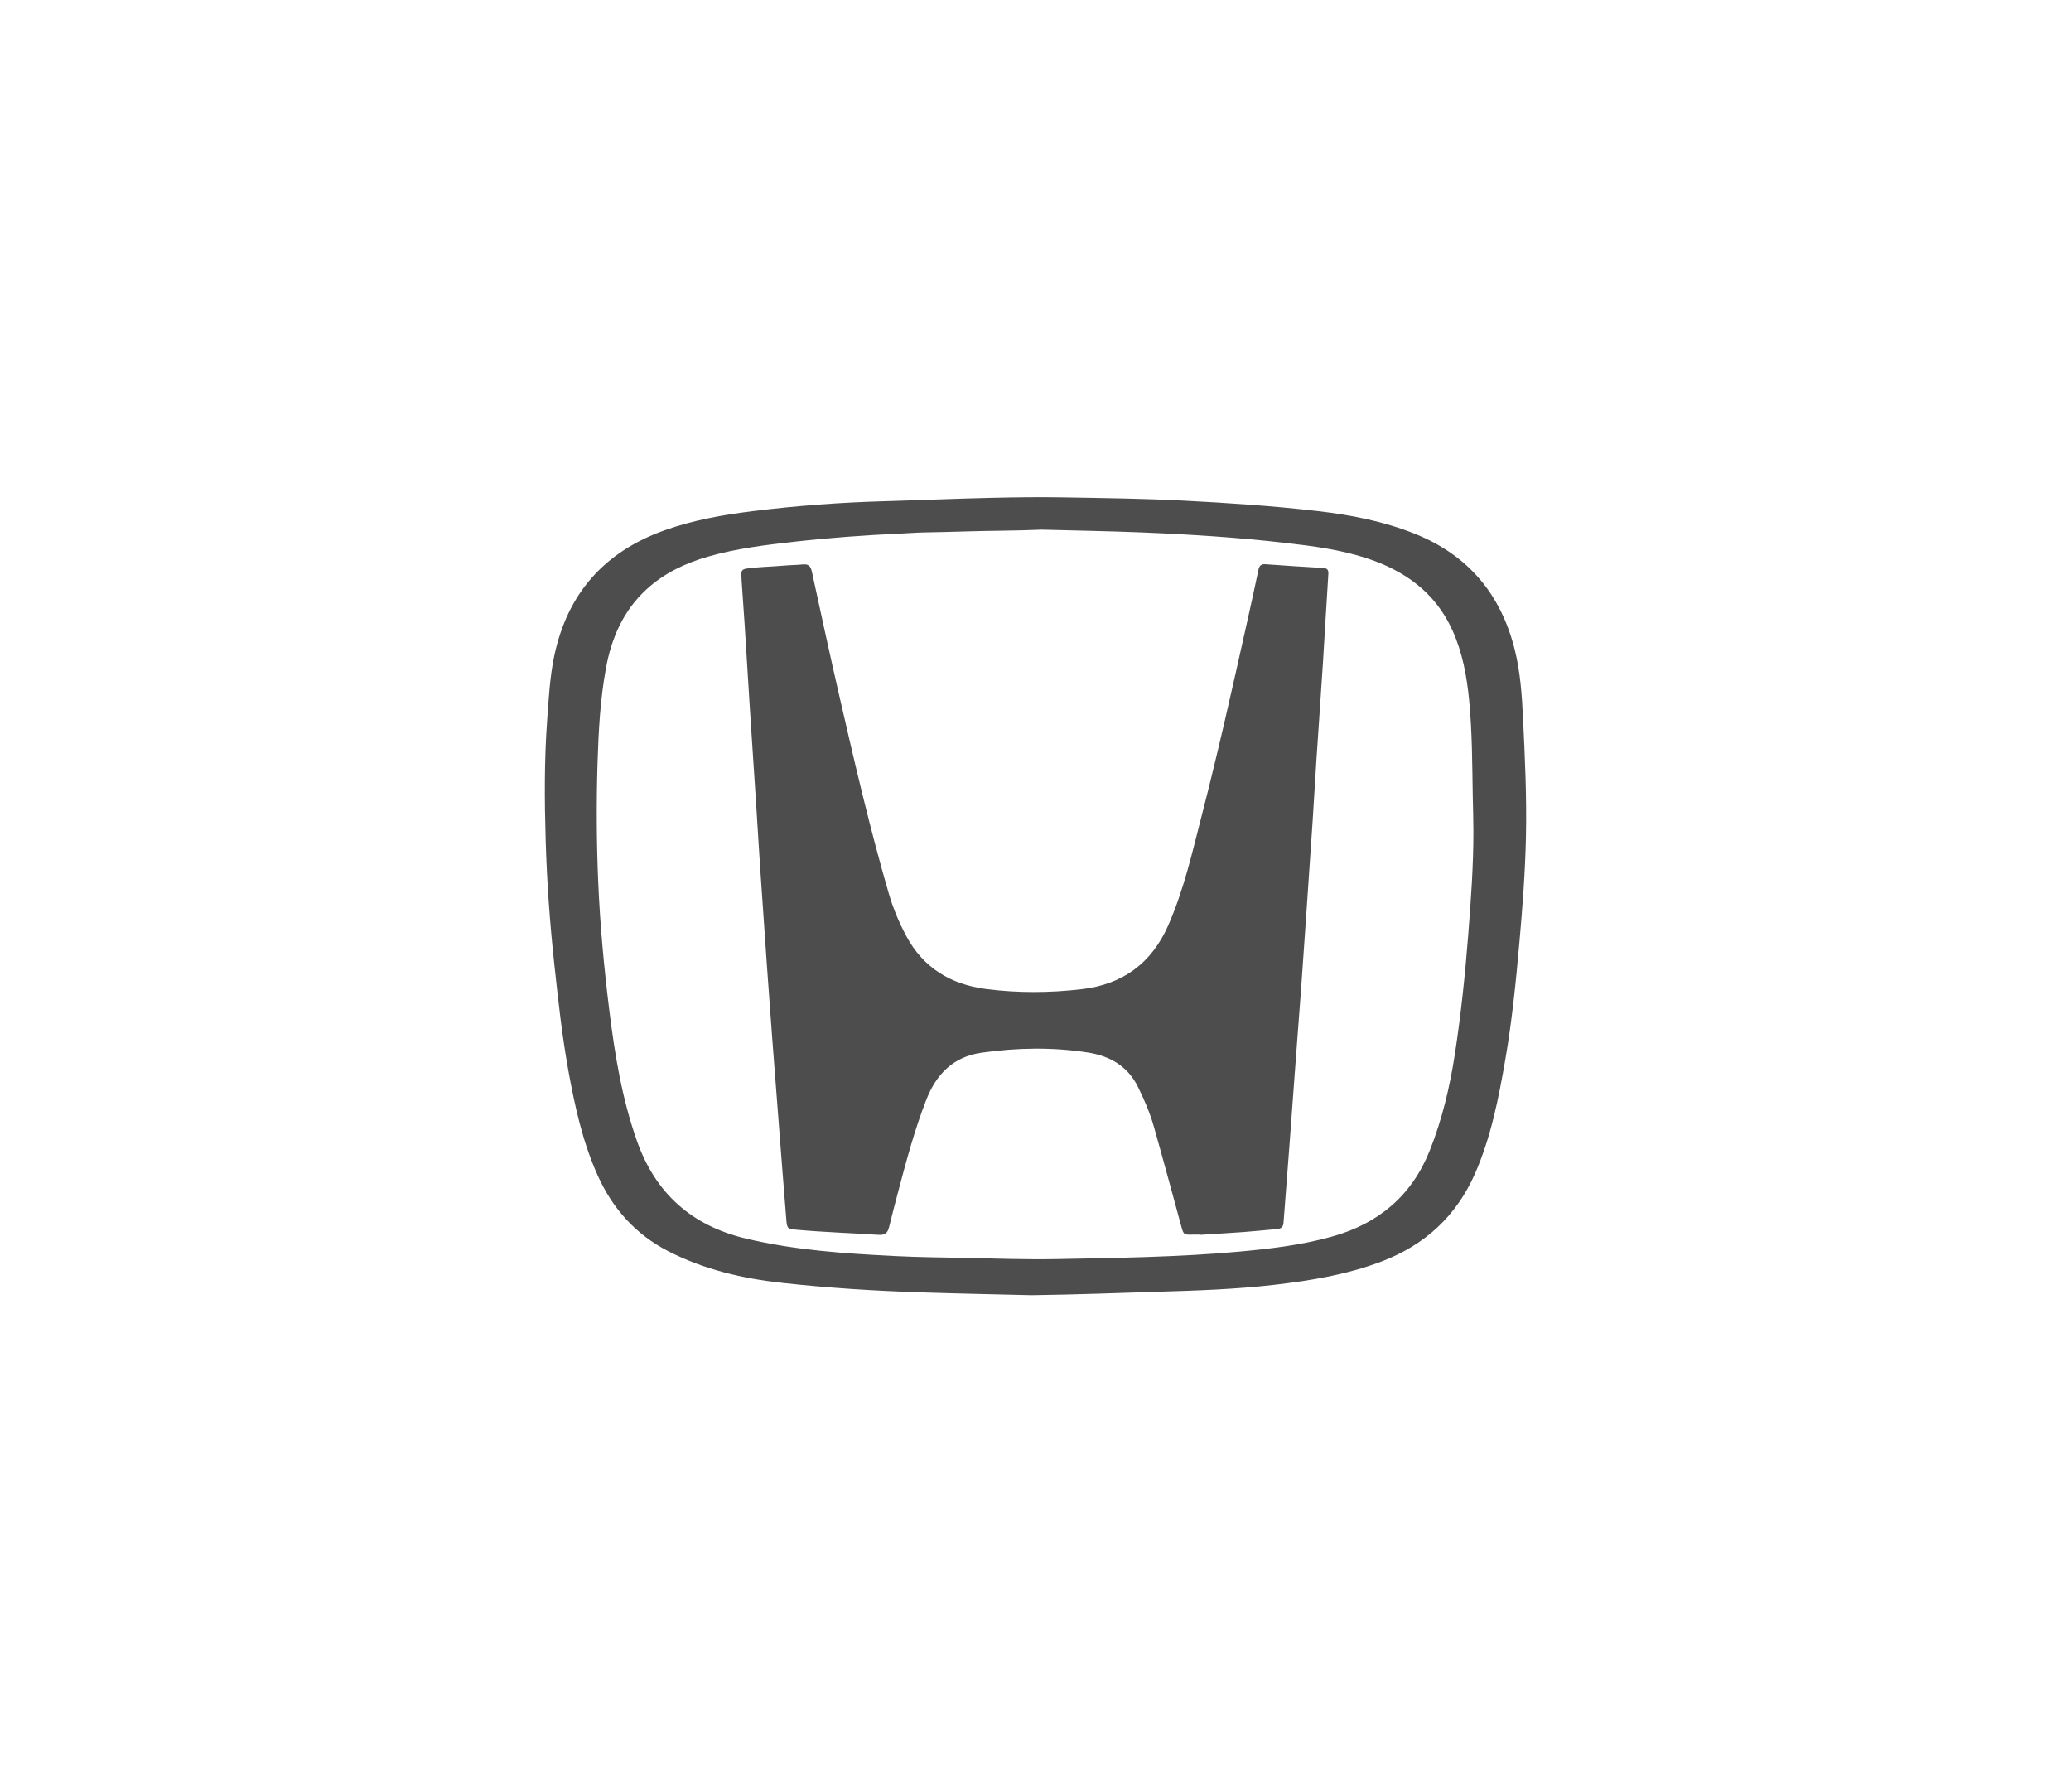
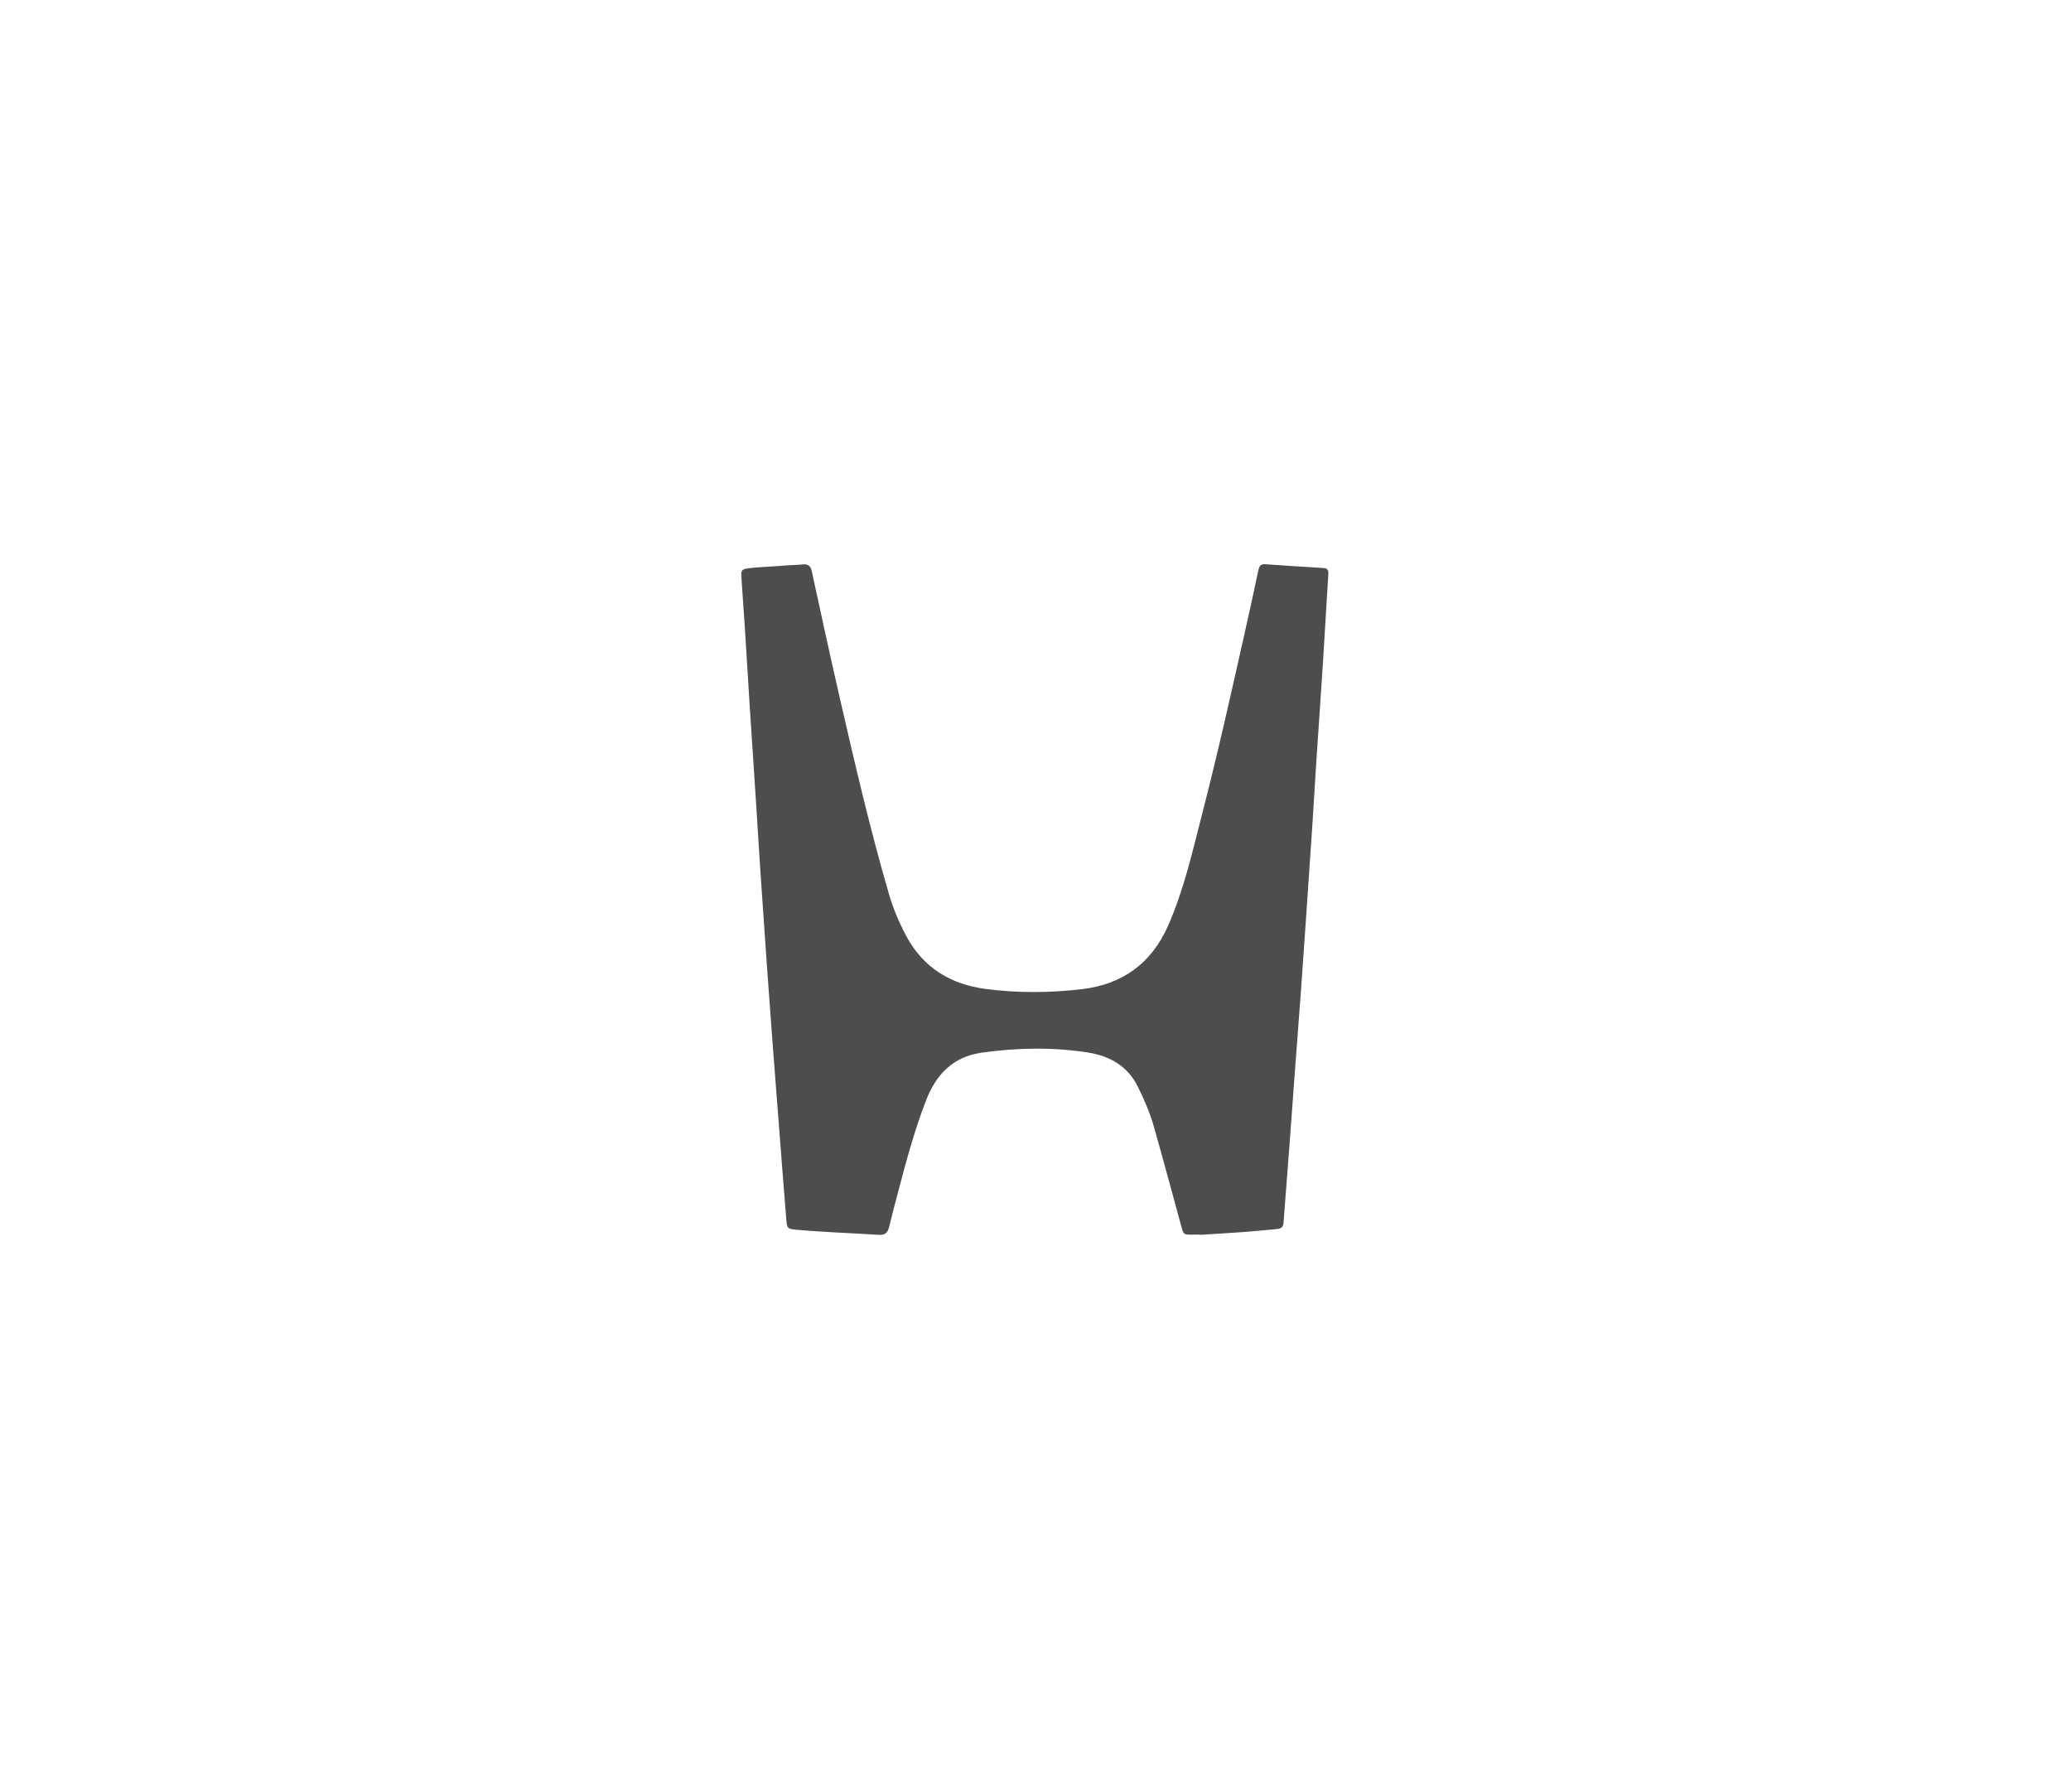
<svg xmlns="http://www.w3.org/2000/svg" version="1.1" viewBox="0 0 1248 1080">
  <defs>
    <style>
      .cls-1 {
        display: none;
      }

      .cls-2 {
        fill: #4d4d4d;
        stroke-width: 0px;
      }
    </style>
  </defs>
  <g id="Capa_1" data-name="Capa 1" class="cls-1">
    <path class="cls-2" d="M623.78,705.59c-59.7,0-119.39,0-179.09,0q-5.89,0-5.89-6.03c0-18.13,0-36.26,0-54.39q0-4.53-4.59-4.54c-106.79,0-213.58,0-320.37,0-6.03,0-6.14-.05-3.48-5.6,9.51-19.83,19.11-39.62,28.68-59.42,17.64-36.52,35.29-73.04,52.93-109.56,3.7-7.66,7.51-15.28,11.08-23,2.33-5.06,6.06-7.02,11.58-7.01,71.86.09,143.71.06,215.57.06,1.22,0,2.43,0,3.65,0,4.44-.02,4.49-.05,4.5-4.39.01-13.6,0-27.2,0-40.79,0-4.31.06-8.62-.01-12.93-.04-2.51.97-3.73,3.54-3.55.88.06,1.77,0,2.65,0,119.28,0,238.57,0,357.85,0q6.26,0,6.26,6.35c0,16.91,0,33.83,0,50.74,0,4.51.01,4.52,4.63,4.52,106.9,0,213.8,0,320.71,0,6.25,0,6.39.27,3.55,5.91-22.74,45.1-45.46,90.22-68.2,135.32-9.45,18.75-19.01,37.45-28.34,56.26-2.54,5.11-6.23,7.12-11.87,7.11-71.42-.1-142.83-.06-214.25-.06q-5.71,0-5.71,5.85c0,17.69,0,35.38,0,53.06q0,6.09-5.96,6.09c-59.81,0-119.61,0-179.42,0ZM352.87,576.72c46.87,0,93.75,0,140.62,0,4.6,0,4.67.08,4.68,4.61,0,17.91.06,35.82-.05,53.73-.02,2.98.82,4.01,3.93,4.01,82.69-.07,165.39-.08,248.08,0,3.17,0,3.9-1.12,3.89-4.04-.1-17.25-.07-34.49-.04-51.74.01-6.97-1.05-7.08,6.96-7.08,74.84.05,149.67-.23,224.51.5,5.31.05,9.34-1.38,11.98-6.44,11.99-23.04,24.16-45.98,36.22-68.99,2.39-4.56,2.29-4.62-2.86-4.62-90.76,0-181.53,0-272.29,0-4.87,0-5.02-.14-5.02-5.02-.01-16.58-.06-33.17.05-49.75.02-3.03-.7-4.29-4.04-4.29-82.69.08-165.39.08-248.08,0-3.12,0-3.93,1.05-3.91,4.02.11,16.25.05,32.5.05,48.75q0,6.35-6.24,6.36c-79.05,0-158.09.03-237.14-.06-5.66,0-9.16,1.93-11.62,7.24-8.01,17.36-16.44,34.53-24.71,51.77-2.82,5.88-5.67,11.75-8.46,17.64-1.42,3.01-1.2,3.31,2.2,3.39.99.02,1.99,0,2.98,0,46.1,0,92.2,0,138.3,0Z" />
  </g>
  <g id="Capa_2" data-name="Capa 2" class="cls-1">
-     <path class="cls-2" d="M570.89,462.19c-31.27,19.36-62.57,38.66-94.79,56.43-8.51,4.7-16.69,9.99-25.08,14.92-6.35,3.74-2.32,6.88.63,9.79,14.42,14.17,29.01,28.16,43.39,42.36,19.13,18.89,38.16,37.89,57.11,56.96,1.68,1.69,5.35,3.04,3.51,6.4-1.41,2.57-4.4,1.25-6.7,1.26-30.24.08-60.48.06-90.73.15-8.61.03-15.52-2.87-21.71-9.21-18.35-18.82-37.28-37.08-55.77-55.78-4.43-4.48-7.08-5.27-13.38-1.38-32.34,19.94-64.88,39.59-97.73,58.72-11.61,6.76-22.84,7.74-35.13,7.71-26.92-.06-53.83.07-80.75-.05-14.69-.07-20.19-5.66-20.21-20.44-.06-41.12.23-82.25-.1-123.37-.12-14.77,5.5-25.23,18.35-32.71,25.58-14.89,50.79-30.4,76.19-45.59,8.41-5.03,9.05-4.62,9.05,5.6.01,52.31-.03,104.62.04,156.93,0,2.53-1.47,5.91,1.25,7.46,2.72,1.55,5.06-1.33,7.22-2.63,50.43-30.32,100.74-60.85,151.19-91.13,39.82-23.9,79.84-47.44,119.68-71.31,6.71-4.02,13.58-5.91,21.45-5.87,48.09.19,96.17.08,144.26.1,15.44,0,20.73,5.23,20.74,20.64.04,57.75-.02,115.51.1,173.26,0,3.09-1.9,7.33,1.5,9.14,2.93,1.56,5.25-2.12,7.66-3.68,98.39-63.64,196.78-127.28,295.04-191.13,8.99-5.84,18.1-8.71,28.89-8.4,19.94.57,39.92.11,59.88.24,12.8.09,18.45,5.36,18.5,18.11.16,43.54.04,87.08-.04,130.62-.02,11.69-4.5,21.21-14.71,27.38-27.77,16.77-55.64,33.4-83.45,50.1-3.54,2.12-5.08.68-5.19-2.94-.12-3.92.02-7.85.02-11.78.01-43.54.04-87.09-.05-130.63,0-2.6,1.19-6.1-1.23-7.7-3.21-2.13-5.46,1.47-7.8,2.99-71.31,46.02-142.55,92.15-213.83,138.21-8.59,5.55-17.88,8.65-28.32,8.61-44.76-.18-89.52-.07-134.28-.17-20.87-.05-24.67-4.22-24.64-25.31.07-55.34-.03-110.67.01-166.01,0-3.89.58-7.78.88-11.67-4.05-5.36-7.94-7.6-13.38-1.05-2.52,3.03-6.87,4.5-10.22,6.91-3.2,2.3-7.87,3.53-7.34,8.94Z" />
-   </g>
+     </g>
  <g id="Capa_3" data-name="Capa 3" class="cls-1">
    <path class="cls-2" d="M620.5,785.38c-27.36.15-51.31-2.14-75.15-5.96-31.19-5-61.65-12.79-91.15-24.08-25.27-9.68-48.24-23.24-68.07-41.91-21.99-20.7-37.77-45.41-48.22-73.64-7.4-20.01-11.84-40.68-14.27-61.85-1.94-16.89-2.87-33.83-2.24-50.8,1.37-36.8,7.93-72.48,23.99-105.98,9.67-20.17,22.43-38.17,38.5-53.74,18.68-18.11,40.3-31.82,64.06-42.25,28.17-12.36,57.68-19.92,88.01-24.58,22.09-3.39,44.28-5.19,66.63-5.66,9.5-.2,19.01-.46,28.5-.22,19.58.5,39.15,1.21,58.66,3.26,25.99,2.74,51.58,7.32,76.53,15.12,30.61,9.57,59.38,22.83,84.6,43.03,23.82,19.08,41.97,42.55,54.47,70.4,9.99,22.26,15.78,45.64,18.7,69.81,1.51,12.48,2.23,24.99,2.6,37.55.58,20.08-.69,40.02-4.22,59.78-5.07,28.4-14.11,55.42-29.02,80.24-16.12,26.83-37.67,48.32-64.43,64.61-19.52,11.89-40.56,20.06-62.48,26.22-20.69,5.81-41.6,10.64-62.8,14.11-18.34,3-36.79,5.03-55.36,6.04-10.35.56-20.7.37-27.84.49ZM850.54,540.24c.17-7.26-.11-15.23-.55-23.2-.45-8.21-1.03-16.42-1.5-24.63-.09-1.61-.63-2.1-2.22-1.59-3.23,1.05-6.53,1.87-9.73,3-20.16,7.15-40.31,14.3-60.43,21.57-17.95,6.5-36.16,12.33-53.81,19.63-27.45,11.37-49.69,29.25-66.6,53.76-10.61,15.38-20.16,31.43-30.15,47.2-.78,1.23-1.22,3.37-2.86,3.22-1.63-.14-2.25-2.13-2.93-3.58-3.06-6.54-6.24-13.01-9.82-19.28-12.06-21.1-27.49-39.33-46.61-54.35-20.42-16.05-43.44-27.08-68.25-34.43-18.32-5.43-36.46-11.33-54.46-17.72-12.4-4.4-24.84-8.66-37.26-13-1.4-.49-2.56-.93-2.94,1.24-1.22,7-2.53,13.88-2.32,21.15.49,17.55.47,35.11,1.61,52.65,1.11,17.01,3.82,33.71,8.91,49.98,7.36,23.55,19.18,44.52,36.52,62.21,20.93,21.35,46.46,34.78,74.99,42.77,22.86,6.4,46.19,10.21,69.86,12.1,17.02,1.36,34.04,1.67,51.1,1,19.45-.77,38.71-3.01,57.88-6.33,22.69-3.94,44.73-9.83,65.27-20.6,20.49-10.75,37.78-25.2,51.44-43.9,15.77-21.58,25.09-45.9,30.21-71.96,3.65-18.56,4.92-37.32,4.67-56.93ZM628.94,339c-25.84-.38-50.33,1.77-74.72,5.23-30.35,4.31-58.98,13.53-84.82,30.5-18.85,12.38-34.35,27.85-45.08,47.85-1.4,2.62-1.35,3,1.34,4.21,16.94,7.65,33.68,15.74,50.91,22.73,21,8.52,42.16,16.66,62.11,27.54,16.58,9.04,31.65,20.08,44.53,33.99,14.03,15.15,26.34,31.72,39.33,47.73,2.56,3.16,2.59,3.22,4.48-.56,3.43-6.83,7.14-13.5,11.22-19.97,15.86-25.14,36.57-45.32,61.83-60.92,16.98-10.48,35.38-18.01,53.62-25.83,22.24-9.54,44.21-19.65,65.72-30.73,1.7-.87,2.26-1.58,1.06-3.44-15.52-24.12-36.35-42.15-62.25-54.35-18.33-8.64-37.79-13.78-57.57-17.59-24.05-4.64-48.36-6.98-71.72-6.4Z" />
  </g>
  <g id="Capa_4" data-name="Capa 4" class="cls-1">
    <g>
      <path class="cls-2" d="M734.19,801.77c-1.15.98-2.36.63-3.47.63-23.41.02-46.82,0-70.24.04-2.05,0-3.75-.46-5.48-1.71-12.06-8.72-24.21-17.32-36.33-25.96-8.9-6.35-17.81-12.68-26.66-19.1-1.56-1.13-2.83-1.18-4.44-.19-10.79,6.65-21.6,13.26-32.43,19.85-6.25,3.8-12.62,7.43-18.81,11.33-5.4,3.41-10.63,7.11-15.92,10.7-2.4,1.63-4.78,3.29-7.15,4.97-.8.57-1.67.78-2.63.77-1.16,0-2.33.01-3.49.01-130.69,0-261.38,0-392.06,0-12.19,0-24.13-1.88-35.75-5.4-12.1-3.67-22.93-9.76-31.38-19.38-7.4-8.43-11.45-18.42-11.52-29.65-.17-29.58-.07-59.16-.05-88.74,0-3.67.28-3.94,4.03-3.94,14.91-.03,29.82-.03,44.73,0,3.83,0,4.04.25,4.04,4.29.01,26.78-.02,53.57.03,80.35.01,5.5.68,10.92,3.57,15.81,4,6.78,9.78,11.35,17.12,14.13,5.65,2.14,11.47,2.72,17.46,2.71,35.88-.07,71.75-.03,107.63-.03,1.05,0,2.1-.05,3.14,0,1.75.1,2.61-.6,3.3-2.34,4.78-12.07,11.86-22.67,21.29-31.58,2.6-2.45,5.14-5.04,8.37-7.16-.96-.68-1.9-.46-2.75-.46-8.74-.02-17.47-.01-26.21-.01-.82,0-1.63.02-2.45-.01-2.96-.13-3.33-.63-2.94-3.69.52-4.09,1.99-7.91,3.49-11.68,3.3-8.28,8.25-15.57,13.97-22.38,5.71-6.79,12.09-12.89,19.11-18.25,7.05-5.39,14.72-9.73,23.26-12.47,5.99-1.92,11.99-3.74,18.2-4.72,3.78-.6,7.61-.94,11.44-1.17,12.79-.75,25.6-.61,38.4-.61,56.95,0,113.9.01,170.86-.06,3.2,0,5.85.83,8.39,2.71,6.91,5.13,13.93,10.11,20.87,15.2,10.22,7.5,20.4,15.04,30.6,22.56,3.37,2.48,6.86,4.82,10.12,7.43,1.68,1.34,2.92,1.25,4.65.17,6.99-4.4,14.06-8.67,21.1-12.99,7.73-4.74,15.44-9.51,23.18-14.23,8.93-5.46,17.61-11.3,26.02-17.52,3.11-2.3,6.22-3.55,10.22-3.53,25.86.16,51.72.08,77.57.08q5.21,0,5.22,5.14c0,27.25-.02,54.5.02,81.75,0,6.36,1.14,12.5,4.04,18.24,3.09,6.12,8.29,9.65,14.67,11.46,4.94,1.4,10.05,1.67,15.21,1.66,29.7-.09,59.4-.04,89.11-.05q5.15,0,5.16-5.16c0-35.64,0-71.27,0-106.91q0-5.44,5.27-5.44c14.33,0,28.65,0,42.98,0,.93,0,1.86.04,2.79.03,1.55-.02,2.4.68,2.42,2.28.01,1.28.04,2.56.04,3.84,0,35.4,0,70.8,0,106.21q0,5.02,4.89,5.03c57.54,0,115.08,0,172.62,0,6.51,0,12.07-1.99,16.18-7.35,3.2-4.18,3.37-11.88.19-16.07-3.52-4.65-7.99-7.01-14.03-6.99-52.41.14-104.83.14-157.24.18-1.16,0-2.33.01-3.49,0-4.13-.07-5.5-1.31-5.51-5.42-.04-9.03,1.47-17.72,4.63-26.29,4.14-11.23,10.41-21.02,18.43-29.68,3.92-4.24,8.4-7.97,13.28-11.23,3.88-2.59,7.81-5.05,12.06-6.94,7.66-3.4,15.54-6.04,23.97-6.97,5.24-.58,10.45-.61,15.68-.62,44.61-.01,89.22,0,133.83,0q5.44,0,5.46,5.33c0,6.75.03,13.51,0,20.26-.01,3.11-.27,3.33-3.4,3.43-1.16.04-2.33.01-3.49.01-42.4,0-84.8.05-127.19-.04-9.59-.02-16.88,4.17-23.05,11.12-3.34,3.76-5.2,8.23-7,12.78-.34.86-.57,1.78-.71,2.7-.33,2.15-.11,2.4,2.11,2.51,1.05.05,2.1.02,3.14.02,42.86,0,85.73-.23,128.59.11,17.13.14,31.1,7.48,40.34,22.26,6.19,9.91,7.73,20.76,4.84,32.22-2.95,11.7-9.68,20.47-19.99,26.58-5.39,3.19-11.36,4.69-17.45,5.8-3.57.66-7.17.64-10.78.64-97.14.03-194.29-.15-291.43.26-27.01.11-54.03.4-81.04.37-11.97-.01-23.93-.95-35.59-4.02-6.56-1.73-12.8-4.19-18.41-8.11-8.53-5.95-12.81-14.47-15.05-24.33-1.22-5.39-1.3-10.85-1.31-16.32-.04-24.8-.01-49.61-.03-74.41,0-1.27.21-2.56-.3-3.98-2.66.25-4.63,2.02-6.77,3.25-8.57,4.93-17.26,9.65-25.52,15.09-9.23,6.07-18.44,12.18-27.7,18.22-6.82,4.45-13.69,8.83-20.55,13.23-.49.31-1.02.57-1.5.89-2.9,1.95-2.88,2.55,0,4.72,15.06,11.32,30.11,22.65,45.17,33.97,12.18,9.16,24.35,18.33,36.53,27.49,4.83,3.63,9.69,7.24,14.53,10.85.47.35.9.74,1.1,1.59ZM473.58,672.16c0,3.12,0,5.86,0,8.61-.03,7.01.48,6.34-6.46,6.34-42.97.01-85.94.03-128.91-.03-3.68,0-7.27.56-10.56,1.94-6.59,2.76-11.62,7.63-15.85,13.25-1.52,2.01-2.6,4.41-3.26,6.91-.79,2.95-.55,3.31,2.42,3.39,2.56.06,5.12.02,7.69.02,46,0,92,0,137.99,0,4.78,0,4.89.11,4.9,4.88.02,6.99.01,13.97,0,20.96q0,5.16-5.3,5.17c-27.13,0-54.27,0-81.4,0-11.3,0-22.59-.02-33.89.01-3.39,0-6.66.55-9.84,1.89-7.56,3.18-13.27,8.37-17.56,15.29-1.75,2.83-2.8,5.87-3.24,9.14-.3,2.23.01,2.58,2.37,2.74.46.03.93.02,1.4.02,61.37,0,122.74,0,184.11.02,2.04,0,3.78-.5,5.61-1.47,2.07-1.1,3.9-2.52,5.88-3.72,6.44-3.93,12.79-8.03,19.19-12.03,4.83-3.02,9.7-5.98,14.53-9,5.52-3.45,11.01-6.94,16.51-10.41,1.18-.75,1.35-1.48.09-2.37-2.94-2.08-5.84-4.22-8.77-6.32-10.1-7.26-20.19-14.54-30.3-21.78-5.95-4.26-11.98-8.42-17.91-12.71-7.73-5.58-15.35-11.32-23.12-16.83-1.84-1.3-3.61-2.84-6.31-3.89Z" />
      <path class="cls-2" d="M695.18,531.18c-37.97,0-75.95.05-113.92-.04-8.37-.02-16.8-.33-24.95-2.26-11.63-2.76-22.3-7.67-30.19-17.04-5.15-6.12-7.93-13.38-8.16-21.48-.26-8.92.94-17.51,4.31-25.95,3.48-8.71,8.08-16.76,12.96-24.65,3.91-6.31,8.51-12.19,12.78-18.28,3.07-4.38,6.05-8.83,9.14-13.19,3.96-5.6,7.97-11.17,12-16.72,4.5-6.2,9.06-12.36,13.57-18.56,4.86-6.68,9.67-13.39,14.56-20.05,6.25-8.53,12.44-17.1,18.87-25.5,4.59-6,8.94-12.17,13.85-17.92,1.58-1.85,3.09-3.78,4.47-5.79,1.19-1.74,2.23-3.58.97-5.83-1.23-2.18-3.06-2.89-5.5-2.95-13.9-.37-27.67.79-41.31,3.38-6.05,1.15-12.25,1.41-18.21,3.03-3.82,1.04-7.56,2.51-11.43,3.15-7.54,1.26-14.3,4.83-21.59,6.79-1.67.45-3.23,1.32-4.81,2.06-4.93,2.32-9.91,4.51-14.8,6.92-4.38,2.16-8.43,4.87-12.79,7.05-3.71,1.85-7.04,4.52-10.41,7-4.01,2.95-8.1,5.86-11.75,9.23-2.37,2.19-4.95,4.19-7.12,6.64-2.69,3.03-5.73,5.75-8.45,8.75-2.09,2.31-4.06,4.77-5.94,7.24-3.5,4.62-6.94,9.35-9.82,14.36-2.59,4.51-5.2,9.06-7.16,13.93-.56,1.4-1.16,2.79-1.78,4.17-4.13,9.3-6.52,19.12-8.56,29.04-.3,1.47-.17,3.02-.3,4.52-.8,8.83-.28,17.66.12,26.47.22,4.77,1.27,9.46,2.66,14.03,1.69,5.56,2.6,11.33,4.84,16.74,2.85,6.87,5.68,13.78,9.51,20.16,4.01,6.67,8.37,13.09,13.4,19.1,8.33,9.98,17.91,18.53,28.48,25.99,6.75,4.76,13.91,8.83,21.33,12.51,5.64,2.79,11.44,5.19,17.27,7.46,7.03,2.74,14.3,4.85,21.64,6.7,7.79,1.96,15.62,3.76,23.54,4.94,5.73.86,11.48,1.72,17.32,1.94,6.15.23,12.26,1.26,18.43,1.27,10.37.02,20.76.38,31.09-.2,8.91-.5,17.84-1.16,26.72-2.37,12.02-1.62,23.82-4.11,35.5-7.23,13.18-3.52,25.92-8.36,38.11-14.4,7.79-3.86,15.35-8.27,22.33-13.58,3.88-2.96,7.85-5.81,11.41-9.15,1.04-.97,2.19-1.21,3.51-1.21,10.13,0,20.27,0,30.4,0,.47,0,.94,0,1.39.07,1.3.24,1.63.93.76,1.91-1.61,1.83-3.22,3.69-5.04,5.32-7.62,6.81-15.33,13.47-23.79,19.32-10.78,7.45-22.19,13.69-34.07,19.04-6.86,3.09-13.98,5.66-21.15,8.1-8.18,2.78-16.55,4.71-24.86,6.92-6.74,1.79-13.64,2.86-20.54,3.87-5.98.88-11.95,1.8-17.94,2.66-3.8.55-7.65.38-11.48.74-14.27,1.36-28.62,1.21-42.92.79-16.15-.47-32.21-1.9-48.21-4.54-11.85-1.95-23.52-4.55-35.07-7.68-8.97-2.43-17.75-5.6-26.34-9.22-9.66-4.07-18.96-8.83-27.95-14.22-10.11-6.06-19.46-13.14-28.14-21.06-4.98-4.54-9.63-9.44-13.95-14.65-2.67-3.22-5.38-6.46-7.66-9.91-2.8-4.23-6.11-8.19-8.05-12.99-.69-1.7-2.06-3.11-2.86-4.78-2.34-4.93-4.98-9.79-6.69-14.94-1.75-5.29-4.04-10.44-5.18-15.9-3.14-15.06-5.67-30.21-4.33-45.7.52-6.03,1.93-11.95,2.7-17.93,1.05-8.09,4.59-15.35,6.56-23.11.09-.34.19-.68.35-.99,3.08-5.85,5.15-12.17,8.69-17.83,1.9-3.04,3.66-6.17,5.58-9.22,3.1-4.91,6.75-9.4,10.23-14.03,5.27-7.01,11.64-12.93,17.89-18.93,2.61-2.51,5.58-4.84,8.53-7.09,3.32-2.52,6.56-5.17,10.01-7.51,8.46-5.76,17.34-10.79,26.51-15.35,5.73-2.85,11.61-5.44,17.58-7.54,6.87-2.43,13.53-5.6,20.86-6.77,3.19-.51,6.23-1.92,9.39-2.65,12.68-2.94,25.47-5.28,38.36-7.11,2.9-.41,5.79-.39,8.69-.55,5.57-.31,11.12-.85,16.69-1.19,3.14-.19,6.28-.27,9.42-.27,8.74,0,17.49-.29,26.2.18,17.76.96,35.52,2.08,52.89,6.36,3.05.75,6.25.35,9.3,1.32,3.12.99,6.2,1.98,8.94,3.85,3.96,2.71,5.19,6.93,3.12,11.29-1.1,2.31-2.47,4.44-4.32,6.29-1.96,1.97-3.44,4.37-5.17,6.56-10.52,13.31-20.96,26.68-31.36,40.08-7.33,9.45-14.67,18.91-21.8,28.52-6.03,8.12-12.14,16.18-17.71,24.63-4.09,6.21-8.58,12.15-12.57,18.42-4.8,7.55-9.85,14.94-14.29,22.73-2.02,3.54-4.26,6.94-6.33,10.45-2.78,4.7-5.7,9.34-8.19,14.19-2.79,5.43-3.37,11.07-.19,16.69,1.52,2.69,3.88,3.93,6.78,4.29,1.61.2,3.26.16,4.89.16,65.23,0,130.46,0,195.69,0,.7,0,1.4-.06,2.1,0,2.26.2,3.72-.88,4.8-2.78,4.72-8.23,8.03-17.02,10.37-26.18.96-3.73,1.39-7.59,1.47-11.41.25-12.57.6-25.18-2.17-37.55-1.85-8.26-3.72-16.49-6.93-24.45-3.51-8.7-7.91-16.86-13.22-24.48-6.05-8.68-13.08-16.62-21.18-23.52-3.36-2.86-6.63-5.86-10.17-8.47-2.7-1.99-5.35-4.09-8.16-5.91-5.35-3.47-10.66-7.04-16.26-10.08-4.68-2.54-9.11-5.63-14.2-7.39-.55-.19-1.06-.49-1.57-.76-3.7-1.95-3.79-2.28-1.48-5.64,1.98-2.87,3.98-5.72,5.92-8.61,1.03-1.53,2.2-1.97,4.13-1.67,3.66.58,6.76,2.48,10.1,3.77,5.64,2.18,11.14,4.67,16.5,7.44,5.47,2.83,10.88,5.76,16.09,9.08,5.98,3.81,11.84,7.78,17.35,12.24,3.6,2.91,7.22,5.79,10.49,9.12,2.01,2.05,4.15,4.02,6.23,6.02,7.26,6.97,13.22,15,18.84,23.23,2.92,4.27,5.45,8.9,7.92,13.51,2.93,5.46,5.47,11.08,7.57,16.82,3.43,9.37,6.55,18.87,7.53,28.95.54,5.55,1.39,11.09,1.7,16.65.39,6.99-.85,13.91-1.42,20.86-.77,9.5-3.82,18.42-6.32,27.49-.4,1.45-1.15,2.79-1.69,4.21-3.88,10.13-8.86,19.73-14.8,28.76-2.56,3.89-5.53,7.99-10.84,8.62-3.11.37-6.21.83-9.37.83-38.44-.05-76.88-.03-115.32-.03Z" />
    </g>
  </g>
  <g id="Capa_5" data-name="Capa 5">
    <g>
-       <path class="cls-2" d="M622.04,780.42c-20.03-.5-43.68-.94-67.32-1.71-27.83-.91-55.62-2.66-83.29-5.7-23.86-2.62-47.11-8-68.68-19.07-19.76-10.14-33.67-25.72-42.69-45.92-9.02-20.18-13.7-41.54-17.6-63.14-3.84-21.23-6.13-42.65-8.45-64.07-2.68-24.68-4.44-49.43-5.18-74.21-.72-24.21-.88-48.47.89-72.68.94-12.9,1.58-25.82,4.24-38.51,7.9-37.75,30.2-62.92,66.48-75.87,17.35-6.19,35.34-9.36,53.52-11.6,26.02-3.21,52.13-5.17,78.36-5.91,21.65-.61,43.3-1.58,64.96-2.06,14.34-.32,28.67-.53,42.99-.28,24.22.42,48.46.69,72.66,1.95,27.22,1.42,54.42,3.18,81.49,6.35,19.82,2.32,39.37,6.12,58.04,13.57,32.33,12.9,52.08,36.57,60.4,70.13,3.35,13.54,4.28,27.33,4.95,41.21,1.15,23.86,2.27,47.72,1.74,71.61-.46,21.07-2.06,42.1-3.92,63.1-2.11,23.79-4.47,47.55-8.55,71.09-4.02,23.2-8.56,46.28-18.05,68.08-11.29,25.93-30.39,43.42-56.6,53.37-20.64,7.83-42.21,11.41-64.03,13.96-23.53,2.75-47.13,3.53-70.78,4.24-23.99.73-47.96,1.69-75.58,2.06ZM627.42,319.15c-7.93.32-15.85.53-23.76.61-15.38.15-30.75.8-46.13,1.04-5,.08-10,.48-15.01.71-21.18.96-42.32,2.5-63.38,4.85-17.72,1.98-35.43,4.1-52.63,9.07-13.69,3.96-26.35,9.95-36.98,19.73-13.92,12.81-21.01,29.18-24.36,47.33-3.49,18.94-4.51,38.13-5.1,57.36-.73,23.77-.6,47.55.4,71.29,1.1,26.06,3.52,52.04,6.74,77.94,3.31,26.63,7.63,53.01,16.64,78.47,11.21,31.66,33.09,50.99,65.61,58.74,29.63,7.06,59.83,9.06,90.09,10.56,13.95.69,27.94.83,41.91,1.1,18.39.36,36.76,1.07,55.18.71,36.46-.71,72.91-1.16,109.26-4.42,19.17-1.72,38.24-3.95,56.84-9.15,27.92-7.81,47.95-24.54,58.82-51.77,7.52-18.84,12.14-38.42,15.2-58.39,3.64-23.72,6.13-47.58,8-71.51,1.62-20.79,3.15-41.57,3.14-62.44,0-6.87-.25-13.74-.38-20.61-.35-19.57-.32-39.14-2.22-58.65-1.41-14.46-4.04-28.65-10.07-41.96-10.38-22.92-28.95-36.1-52.29-43.61-15.64-5.03-31.81-7.13-48.01-8.99-28.82-3.31-57.76-5.17-86.73-6.34-20.25-.82-40.52-1.14-60.78-1.68Z" />
      <path class="cls-2" d="M723.32,743.92c-1.4,0-2.8-.03-4.2,0-5.89.16-5.86.12-7.37-5.4-5.43-19.9-10.78-39.81-16.41-59.65-2.36-8.3-5.79-16.26-9.61-23.99-6.15-12.44-16.84-18.61-30.15-20.69-21.35-3.32-42.73-2.92-64.06.11-17.14,2.44-27.36,12.99-33.45,28.68-6.94,17.87-11.87,36.31-16.75,54.78-1.9,7.21-3.82,14.42-5.57,21.67-.85,3.53-2.52,4.87-6.38,4.62-16.26-1.06-32.56-1.57-48.8-3.02-6.09-.54-6.28-.57-6.76-6.44-1.67-20.42-3.22-40.86-4.8-61.29-1.23-15.9-2.47-31.8-3.67-47.71-1.09-14.51-2.16-29.03-3.18-43.54-1.38-19.51-2.73-39.02-4.04-58.54-.83-12.31-1.53-24.64-2.33-36.95-1.33-20.45-2.71-40.89-4.02-61.34-1.04-16.15-1.98-32.31-3.01-48.47-.57-8.94-1.24-17.88-1.85-26.83-.09-1.28-.09-2.56-.17-3.84-.13-2.13.81-3.13,2.97-3.45,7.39-1.1,14.86-1.11,22.28-1.79,3.94-.36,7.91-.36,11.85-.75,3.36-.33,4.7,1.1,5.4,4.33,5.4,24.94,10.81,49.87,16.51,74.74,9.17,39.97,18.4,79.94,29.88,119.34,2.58,8.86,6.14,17.35,10.49,25.49,10.29,19.25,26.92,29.2,48.06,31.94,19.25,2.49,38.62,2.35,57.88.08,24.44-2.88,41.86-15.58,51.88-38.3,9.47-21.46,14.55-44.23,20.36-66.78,9.8-38.03,18.35-76.35,26.9-114.68,2.44-10.92,4.86-21.84,7.13-32.78.55-2.65,1.58-3.69,4.43-3.48,11.49.87,23,1.54,34.5,2.24,2.41.15,3.4.97,3.22,3.7-1.17,17.54-2.08,35.11-3.2,52.65-1.26,19.75-2.68,39.49-3.98,59.24-.82,12.55-1.51,25.11-2.34,37.66-1.25,18.94-2.56,37.87-3.86,56.8-1,14.52-1.98,29.04-3.04,43.55-1.3,17.77-2.67,35.53-4,53.29-1.02,13.7-1.98,27.41-3.02,41.11-1.17,15.56-2.41,31.11-3.58,46.67-.18,2.45-1.52,3.46-3.82,3.66-6.61.58-13.21,1.29-19.83,1.78-8.82.65-17.66,1.15-26.49,1.71,0-.05,0-.09-.01-.14Z" />
    </g>
  </g>
  <g id="Capa_6" data-name="Capa 6" class="cls-1">
    <g>
      <path class="cls-2" d="M625.17,634.13c-.75,0-1.51,0-2.26,0l.1.11c-26.63-47.02-53.25-94.04-79.88-141.06-7.64-13.48-15.12-27.05-23.04-40.37-3.69-6.21-4.04-11.59-.31-18.08,33-57.5,65.74-115.14,98.61-172.71,5.18-9.07,6.34-9,11.55.13,31.78,55.71,63.26,111.59,95.54,167.01,6.29,10.8,5.69,18.73-.49,29.38-33.79,58.29-66.71,117.08-99.93,175.7l.11-.12Z" />
      <path class="cls-2" d="M622.91,634.13c-7.25,19.75-19.48,36.86-29.58,55.07-23.25,41.91-47.35,83.35-70.67,125.22-4.02,7.21-8.62,10.34-16.94,10.31-64.52-.24-129.05-.08-193.57-.16-12.35-.02-13.09-1.41-7.08-11.96,32.26-56.69,64.65-113.31,96.76-170.08,3.46-6.12,7.71-8.66,14.65-8.64,68.85.23,137.69.27,206.54.36,0,0-.1-.11-.1-.11Z" />
      <path class="cls-2" d="M625.06,634.25c69.19-.09,138.38-.14,207.56-.32,6.09-.02,10.01,2.31,13.03,7.64,32.52,57.35,65.24,114.59,97.78,171.93,5.34,9.4,4.39,11.03-6.52,11.05-65.23.1-130.45,0-195.68.1-6.78.01-11.28-2.13-14.79-8.39-32.45-57.8-65.22-115.43-97.8-173.15-1.56-2.76-2.33-5.98-3.47-8.98,0,0-.11.12-.11.12Z" />
    </g>
  </g>
  <g id="Capa_7" data-name="Capa 7" class="cls-1">
    <path class="cls-2" d="M613.96,315.08c75.26.09,138.05,10.89,198.14,35.77,37.05,15.34,71.08,35.58,100.13,63.45,29.49,28.3,50.85,61.44,57.38,102.58,5.52,34.79-1.12,67.59-18.06,98.28-20.52,37.18-50.97,64.63-86.54,86.79-46.2,28.77-96.84,45.61-150.15,55.2-38.05,6.84-76.44,8.97-114.95,7.24-65.22-2.94-127.96-16.74-186.88-45.66-30.69-15.07-58.8-33.99-82.78-58.53-24.74-25.32-43.18-54.42-50.46-89.55-8.48-40.92-.32-78.96,21.53-114.19,22.5-36.29,54.27-62.73,90.73-83.94,43.79-25.46,91.18-40.91,140.88-49.67,30.25-5.33,60.73-8.17,81.05-7.78ZM365.79,429.58c-5.86,7.14-10.52,13.74-14.73,20.67-16.75,27.59-25.16,57.29-23.34,89.78,1.88,33.52,14.44,62.81,34.58,89.14,23.27,30.44,53.25,52.69,87.1,69.93,41.76,21.28,86.34,32.93,132.82,37.62,4.16.42,8.43,1.49,13.35.62-7.97-6.78-14.04-14.3-19.27-22.5-11.99-18.8-19.62-39.44-25.31-60.84-9.52-35.74-13.19-72.2-13.08-109.1.02-6.96.03-7.07-6.91-8.16-17.48-2.76-34.72-6.59-51.69-11.57-27.6-8.1-54.29-18.36-77.74-35.48-19.99-14.59-35.82-31.94-35.78-60.1ZM882.31,429.76c-.31,4.4-.31,7.7-.81,10.92-2.55,16.47-11.78,29.08-23.76,39.9-15.15,13.69-32.79,23.41-51.48,31.33-29.41,12.46-60.15,20.15-91.59,25.2-3.6.58-4.67,2.02-4.64,5.46.08,9.54-.18,19.06-.62,28.6-1.42,30.43-5.77,60.37-14.33,89.62-7.25,24.79-16.84,48.5-34.17,68.26-2.5,2.85-5.46,5.29-8.66,8.37,1.46.22,1.92.38,2.37.34,3.89-.31,7.79-.58,11.68-.99,42.63-4.48,83.77-14.64,122.64-32.96,40.53-19.1,75.95-44.73,102.07-81.86,18.77-26.69,29.3-56.29,29.72-88.97.29-23.12-4.8-45.33-14.83-66.28-6.22-12.99-13.8-25.12-23.58-36.94ZM623.92,345.72c-30.4-.08-60.59,2.24-90.51,7.65-25.47,4.61-50.43,11.03-73.7,22.75-10.37,5.23-20.22,11.32-27.7,20.53-10.92,13.44-10.48,27.85,1.14,40.64,6.94,7.64,15.32,13.35,24.39,18.05,25.72,13.33,53.49,19.98,81.77,24.98,3.3.58,3.84-1.24,4.29-3.94,3.29-19.78,7.85-39.25,14.77-58.1,6.89-18.76,15.6-36.49,28.87-51.73,21.69-24.92,51.05-25.2,72.98-.59,9.04,10.14,16.01,21.59,21.74,33.83,11.43,24.42,18.01,50.28,22.44,76.74.47,2.82,1.23,4.34,4.42,3.77,27.81-4.91,55.12-11.48,80.5-24.37,9.82-4.99,18.89-11.07,26.23-19.45,10.69-12.2,11-26.54.94-39.24-3.94-4.97-8.68-8.99-13.85-12.56-16.7-11.56-35.48-18.41-54.85-23.76-40.53-11.19-81.98-15.11-123.88-15.2ZM624.02,667.48c9.3-.21,16.08-5.29,21.81-12.02,9.73-11.41,15.24-25.02,19.67-39.11,7.09-22.52,9.8-45.76,11.19-69.21.29-4.86-.42-5.44-5.81-4.92-12.29,1.18-24.61,1.77-36.97,1.78-19.22.03-38.45.25-57.6-1.87-3.87-.43-5.34.85-5.08,4.88,1.51,23.44,4.15,46.69,11.22,69.21,4.47,14.25,10.04,28.01,19.93,39.5,5.65,6.57,12.35,11.53,21.64,11.76ZM623.97,487.34c14.8-.71,29.63-1.48,44.46-2.08,3.56-.15,4.49-1.4,3.87-4.96-2.98-17.18-7.45-33.9-14.96-49.69-4.2-8.82-9.42-16.94-16.91-23.42-10.13-8.76-22.66-8.82-32.77-.08-5.01,4.34-9.13,9.42-12.48,15.13-10.68,18.24-16.01,38.24-19.6,58.85-.62,3.54,1.16,3.99,3.85,4.12,14.83.69,29.66,1.41,44.55,2.12Z" />
  </g>
  <g id="Capa_8" data-name="Capa 8" class="cls-1">
    <g>
      <path class="cls-2" d="M644.85,195.51c3.49.93,7.11.7,10.66,1.02,27.26,2.39,53.81,8.07,79.69,16.85,41.98,14.25,79.86,35.75,113.68,64.44,24.18,20.51,45.05,43.96,62.72,70.25,8.51,12.66,16.12,25.86,22.8,39.59,2.3,4.74,4.75,9.4,7.03,14.15,5.38,11.24,14.46,17.5,26.54,19.38,9.18,1.43,18.43,2.36,27.65,3.48,4.56.55,9.13.98,13.68,1.56,3.18.41,3.47.81,3.54,4.1.03,1.79.07,3.59-.03,5.38-.13,2.38-.48,2.69-2.79,2.83-.78.05-1.57.02-2.35.02-28.25,0-56.5,0-84.75,0-.45,0-.9,0-1.35,0-3.12-.06-3.23-.09-4.29-3.15-2.42-6.99-5.1-13.88-8.04-20.67-12.29-28.4-28.51-54.33-48.65-77.81-23.89-27.85-51.9-50.68-83.91-68.59-28.89-16.16-59.61-27.37-92.11-33.66-12.11-2.34-24.3-3.91-36.61-4.86-13.99-1.08-28.01-1.23-41.97-.34-54.33,3.46-104.51,19.8-150.32,49.36-22.27,14.37-42.31,31.37-60.16,50.9-27.95,30.59-48.86,65.46-62.75,104.51-.08.21-.16.42-.23.63-1.5,4.21-1.5,4.22-5.97,4.23-28.25,0-56.5,0-84.75,0-.34,0-.67,0-1.01,0-3.54-.08-3.75-.29-3.8-3.9-.02-1.91.04-3.81,0-5.72-.04-1.82.86-2.59,2.61-2.78,5.79-.64,11.57-1.3,17.35-2.04,8.55-1.1,17.15-1.75,25.64-3.3,11.59-2.1,20.17-8.25,25.47-18.83,2.01-4.01,4.09-7.98,6.01-12.03,12.64-26.7,28.63-51.25,47.76-73.72,27.32-32.08,59.48-58.26,96.4-78.62,31.45-17.35,64.8-29.5,100.01-36.51,11.86-2.36,23.83-4.07,35.89-5.14,3.66-.32,7.39-.12,11.01-1.02h39.69Z" />
      <path class="cls-2" d="M212.33,491.46c8.74-.05,17.48-.09,26.22-.17,1.58-.01,2.8.6,3.85,1.71,2,2.11,3.99,4.24,6.04,6.31,17.52,17.66,35.04,35.32,52.58,52.96,2.91,2.93,5.53,6.16,8.83,8.97,1.16-1.19.68-2.59.68-3.8.04-20.17.02-40.34.03-60.51,0-1.12.02-2.24.07-3.36.08-1.47.84-2.25,2.35-2.25,5.83,0,11.65,0,17.48.01,1.5,0,2.27.77,2.33,2.26.03.78.05,1.57.05,2.35,0,29.02,0,58.04,0,87.07,0,.11,0,.22,0,.34-.04,4.43-.09,4.51-4.52,4.52-6.5.01-13-.06-19.5.04-2.28.04-4.02-.59-5.66-2.25-20.34-20.54-40.75-41.02-61.12-61.53-1.74-1.75-3.39-3.58-5.1-5.35-.45-.47-.89-1-1.85-1.02-.61,1.24-.35,2.59-.35,3.88-.02,20.39-.01,40.79-.01,61.18,0,5.05-.01,5.1-4.94,5.05-5.82-.06-11.65.28-17.47-.21v-96.18Z" />
      <path class="cls-2" d="M1035.67,587.65c-8.28.5-16.57.12-24.86.2-1.06.01-1.97-.36-2.72-1.11-.8-.79-1.6-1.57-2.39-2.36-21.04-21.27-42.07-42.54-63.12-63.79-.93-.94-1.72-2.07-3.14-2.73-.97,1.17-.54,2.55-.54,3.79-.03,20.05-.04,40.11-.01,60.16,0,6.92-.15,6.03-6.01,6.07-4.26.03-8.52.04-12.77,0-3.12-.03-3.38-.34-3.5-3.51-.03-.67-.01-1.34-.01-2.02,0-28.57,0-57.14,0-85.71q0-5.32,5.42-5.33c5.94,0,11.88.15,17.81-.06,3.28-.12,5.64.88,7.97,3.25,21.03,21.43,42.18,42.75,63.3,64.08.92.93,1.68,2.1,3.2,2.67.62-1.17.35-2.42.35-3.58.02-20.39.01-40.78.02-61.17,0-5.18.01-5.2,5.21-5.18,5.26.02,10.53.1,15.79.16v96.18Z" />
      <path class="cls-2" d="M284.29,640.59c14.24,0,28.47,0,42.71,0,4.23,0,4.23.02,5.67,4.1,11.88,33.74,29.15,64.47,51.79,92.15,21.69,26.52,47.15,48.76,76.28,66.82,28.63,17.76,59.33,30.5,92.1,38.28,12.98,3.08,26.1,5.32,39.39,6.64,13.06,1.3,26.14,2.18,39.25,1.77,21.54-.67,42.87-3.1,63.89-8.03,47.87-11.22,90.82-32.42,128.6-63.85,35.9-29.87,63.54-66.15,82.99-108.62,3.83-8.36,7.27-16.88,10.28-25.57,1.24-3.58,1.31-3.64,5-3.64,28.81-.01,57.62,0,86.43,0,.67,0,1.34.02,2.02.05,1.3.06,2.17.66,2.19,2.03.05,2.69.05,5.38.01,8.07-.02,1.56-1.07,2.07-2.44,2.23-4,.46-8.01.88-12.01,1.41-10.43,1.38-20.94,2.1-31.31,3.98-11.74,2.13-20.21,8.5-25.55,19.22-4.9,9.83-9.57,19.77-14.92,29.37-10.93,19.65-23.63,38.06-38.16,55.23-18.41,21.76-39.23,40.92-62.42,57.47-31.19,22.25-65.12,38.97-101.82,50.06-17.95,5.43-36.22,9.34-54.8,11.8-8.65,1.15-17.36,1.84-26.09,2.36-9.3.56-18.59.7-27.89.42-12.2-.38-24.35-1.43-36.47-3.05-22.18-2.96-43.83-8.1-64.98-15.32-39.77-13.57-75.94-33.66-108.38-60.37-34.76-28.63-62.95-62.7-84.29-102.41-4.04-7.51-7.57-15.26-11.42-22.85-2.23-4.4-4.66-8.66-8.06-12.34-5.63-6.08-12.89-8.9-20.76-10.1-9.51-1.44-19.1-2.38-28.66-3.52-4.11-.49-8.23-.92-12.34-1.43-2.47-.31-2.92-.76-3.01-3.14-.08-2.24,0-4.48,0-6.72,0-1.64.78-2.49,2.46-2.48,1.01,0,2.02-.03,3.03-.03,13.9,0,27.8,0,41.7,0Z" />
      <path class="cls-2" d="M671.11,491.96c13.11,0,26.22,0,39.34,0,.9,0,1.79-.03,2.69.02,2.52.12,2.95.44,3,2.98.09,4.7.09,9.41-.01,14.12-.05,2.36-.48,2.66-2.82,2.79-1.01.05-2.02.02-3.03.02-24.54,0-49.09,0-73.63-.01-2.36,0-4.7.12-7.02.59-4.24.86-6.5,3.97-6.26,8.59.22,4.17,2.69,6.79,6.9,7.3,2.89.35,5.79.53,8.71.53,18.72-.02,37.43,0,56.15.04,5.52,0,10.65,1.39,15.19,4.61,9.91,7.02,14.37,20.11,10.97,32.62-3.07,11.29-10.31,18.42-21.9,20.68-3.16.62-6.46.74-9.7.74-27.12.06-54.24.03-81.36.03-.56,0-1.12.01-1.68-.04-2.48-.23-2.89-.58-2.93-3.11-.07-4.82-.07-9.64.01-14.45.04-2.34.44-2.63,2.82-2.76,1.01-.05,2.02-.02,3.03-.02,25.78,0,51.55,0,77.33,0,2.25,0,4.48-.05,6.67-.61,3.98-1.01,6.25-3.83,6.42-7.98.2-4.69-1.8-7.77-5.87-9.07-2.06-.66-4.17-.73-6.31-.72-19.39,0-38.78-.02-58.16,0-4.09,0-8.03-.63-11.81-2.19-13.62-5.64-18.07-20.3-16.53-30.19,2.29-14.73,13.29-24.05,28.79-24.46.34,0,.67-.02,1.01-.02,13.34,0,26.67,0,40.01,0v-.02Z" />
      <path class="cls-2" d="M489.77,587.61c-13.67,0-27.35,0-41.02,0-4.78,0-4.94-.18-4.97-4.87-.02-3.47-.01-6.95,0-10.42q.01-5.08,4.96-5.09c26.23,0,52.45,0,78.68,0,2.13,0,4.25-.04,6.34-.56,3.94-.97,6.53-4.15,6.66-8.22.14-4.31-2.25-7.73-6.19-8.95-1.96-.61-3.97-.64-5.99-.64-19.73,0-39.45-.02-59.18-.03-5.04,0-9.78-1.2-14.11-3.78-7.18-4.27-11.4-10.7-12.95-18.78-1.56-8.15-.25-15.83,4.73-22.69,4.37-6.03,10.38-9.44,17.57-10.86,2.86-.57,5.76-.76,8.69-.75,26.23.03,52.45.01,78.68.01.67,0,1.35-.02,2.02.04,2.12.19,2.5.49,2.54,2.71.08,4.82.08,9.64,0,14.46-.04,2.32-.41,2.57-2.86,2.7-1.01.05-2.02.02-3.03.02-24.43,0-48.87,0-73.3-.01-2.36,0-4.7.13-7.02.59-4.04.81-6.69,4.1-6.57,8.14.12,4.4,2.78,7.23,7.28,7.76,3.01.35,6.02.52,9.05.52,18.05-.02,36.1.29,54.13-.06,21.91-.43,32.11,20.36,27.9,36.55-3,11.55-10.09,19.1-22,21.44-3.59.71-7.36.75-11.04.77-13,.09-26,.03-39,.03Z" />
-       <path class="cls-2" d="M876.08,587.87c-2.8,0-5.62-.19-8.4.05-3.18.27-5.23-.79-6.74-3.69-1.86-3.57-4.28-6.84-6.26-10.35-1.26-2.23-2.91-3.02-5.45-3.01-20.73.08-41.47.09-62.21,0-2.71-.01-4.32.92-5.63,3.25-2.19,3.9-4.72,7.62-7.04,11.46-.96,1.6-2.17,2.35-4.1,2.33-6.84-.08-13.67,0-20.51-.04-3.07-.02-3.3-.38-1.71-2.96,5.59-9.06,11.23-18.09,16.86-27.12,12.63-20.26,25.23-40.53,37.9-60.75,4.29-6.85,2.57-5.61,10.27-5.71,4.37-.06,8.75.12,13.11-.06,2.58-.11,4.09.89,5.42,3.05,8.52,13.83,17.15,27.6,25.75,41.39,9.91,15.88,19.82,31.75,29.71,47.64.75,1.21,2.33,2.54,1.72,3.79-.77,1.59-2.82.65-4.3.72-2.8.13-5.6.04-8.4.04ZM795.35,551.24c3.53.89,42.57.8,45.45-.11-7.48-12.09-14.9-24.1-22.62-36.59-7.82,12.56-15.28,24.57-22.83,36.7Z" />
-       <path class="cls-2" d="M400.86,539.53c0,14.23,0,28.45,0,42.68,0,1.01.04,2.02-.03,3.02-.16,2.16-.46,2.57-2.63,2.59-5.6.07-11.2,0-16.8.02-1.69,0-2.46-.82-2.44-2.47.01-.9-.03-1.79-.03-2.69,0-28.79,0-57.58,0-86.37q0-5,5.01-5.02c4.37,0,8.74-.03,13.11,0,3.55.03,3.8.26,3.8,3.86.02,14.79,0,29.57.01,44.36Z" />
    </g>
  </g>
  <g id="Capa_9" data-name="Capa 9" class="cls-1">
    <g>
      <path class="cls-2" d="M624.4,831.42c-1.63-3.23-1.92-6.7-2.46-10.1-3.99-25.3-7.91-50.6-11.84-75.91-5.08-32.75-10.14-65.5-15.22-98.25-4.76-30.68-9.56-61.35-14.3-92.04-5.56-35.97-11.06-71.96-16.63-107.93-4.18-26.96-8.45-53.9-12.68-80.85-.3-1.9-.6-3.81-.8-5.72-.17-1.62-.91-2.31-2.6-2.31-11.89-.03-23.76.42-35.61,1.33-7.78.59-15.5,1.56-23.1,3.26-8.76,1.96-17.03,4.99-23.51,11.64-5.16,5.3-7.32,11.89-8.44,18.95-.59,3.72-.78,3.9-4.21,2.39-21.75-9.58-41.56-22-57.85-39.57-3.02-3.26-5.66-6.83-8.35-10.36-1.34-1.76-.74-2.57,1.02-3.35,12.7-5.67,25.58-10.88,38.71-15.46,26.15-9.12,52.88-16.01,80.13-20.82,19.12-3.38,38.34-6.11,57.77-7.03.75-.04,1.51-.09,2.24-.24,2.39-.49,4.1.34,5.65,2.24,16.68,20.43,33.44,40.79,50.12,61.22,1.25,1.53,1.9,1.57,3.17,0,16.55-20.31,33.2-40.55,49.74-60.88,1.73-2.13,3.52-2.79,6.25-2.59,10.93.81,21.84,1.76,32.71,3.19,17.61,2.31,35.07,5.34,52.39,9.29,32.02,7.29,63.07,17.45,93.03,30.92,2.75,1.24,2.82,1.5,1.05,3.96-9.82,13.66-22.29,24.45-36.27,33.61-9.48,6.21-19.43,11.55-29.84,16-3.06,1.31-3.32,1.18-3.82-2.11-1.26-8.34-4.03-15.93-10.8-21.47-6.31-5.17-13.73-7.91-21.6-9.57-14.06-2.97-28.33-3.82-42.66-4.19-5.19-.13-10.37-.25-15.56-.38-2.1-.05-2.96.69-3.27,2.76-3.15,20.94-6.36,41.86-9.59,62.79-3.92,25.39-7.93,50.76-11.82,76.15-5.68,36.98-11.26,73.97-16.95,110.94-3.87,25.14-7.89,50.26-11.76,75.4-4.12,26.72-8.12,53.45-12.23,80.17-3.27,21.25-6.63,42.49-9.95,63.74-.06.4-.18.79-.27,1.18Z" />
      <path class="cls-2" d="M620.95,248.58c19.89.25,36.7.74,53.47,2.06,24.2,1.9,48.26,4.86,72.17,9.17,35.75,6.44,70.76,15.64,105.14,27.29,10.47,3.55,20.83,7.4,31.14,11.36,1.88.72,2.4,1.53,1.62,3.52-3.64,9.21-8.37,17.89-12.97,26.63-1.06,2.01-2.35,1.32-3.77.71-12.01-5.13-24.19-9.83-36.53-14.15-24.37-8.54-49.21-15.34-74.46-20.72-23.52-5.02-47.29-8.37-71.18-10.87-12.31-1.29-24.68-1.86-37.06-2.34-14.9-.57-29.8-.57-44.69-.18-18.74.49-37.41,1.92-56.04,4.15-22.46,2.68-44.73,6.45-66.78,11.42-15.68,3.54-31.17,7.81-46.52,12.62-18.47,5.78-36.58,12.55-54.38,20.14-1.71.73-2.86.82-3.86-1.11-4.44-8.54-8.84-17.1-12.63-25.97-.95-2.21-.55-3.12,1.76-4,18.93-7.26,38.05-13.94,57.47-19.73,25.45-7.59,51.21-13.88,77.37-18.55,18.46-3.29,36.99-6.1,55.66-7.83,12.41-1.15,24.82-2.27,37.28-2.67,10.29-.33,20.57-.7,27.79-.95Z" />
    </g>
  </g>
</svg>